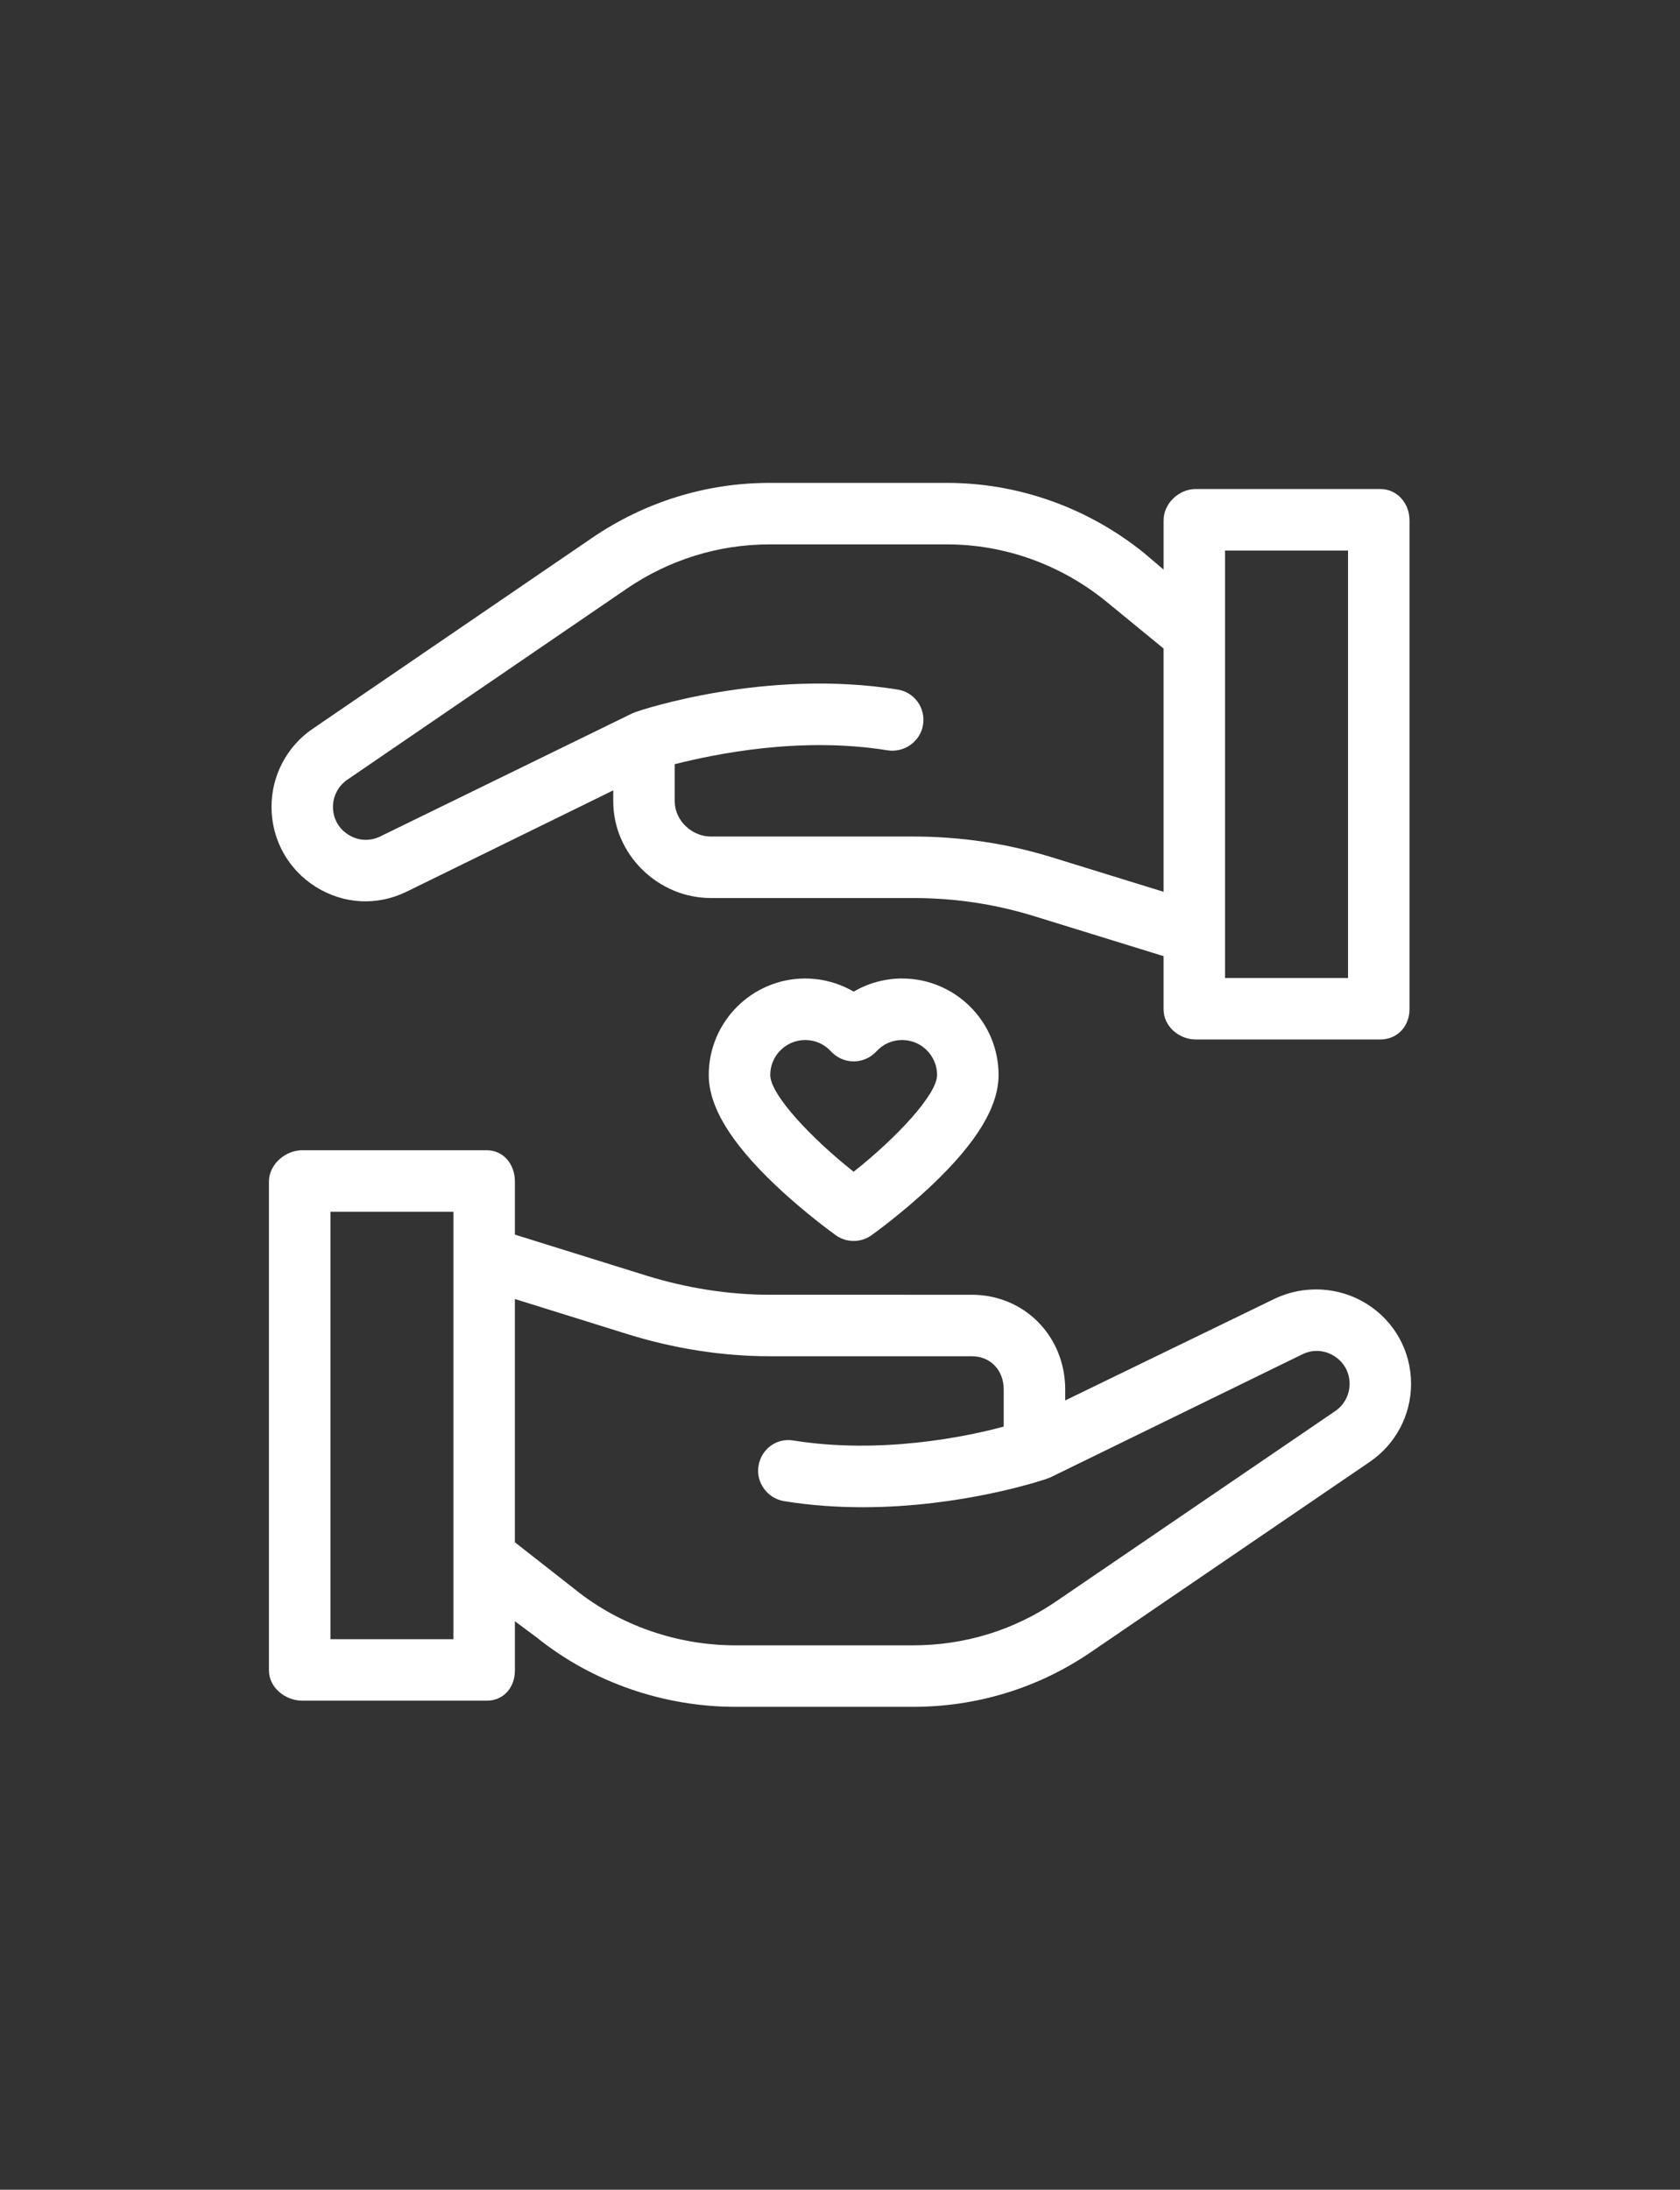
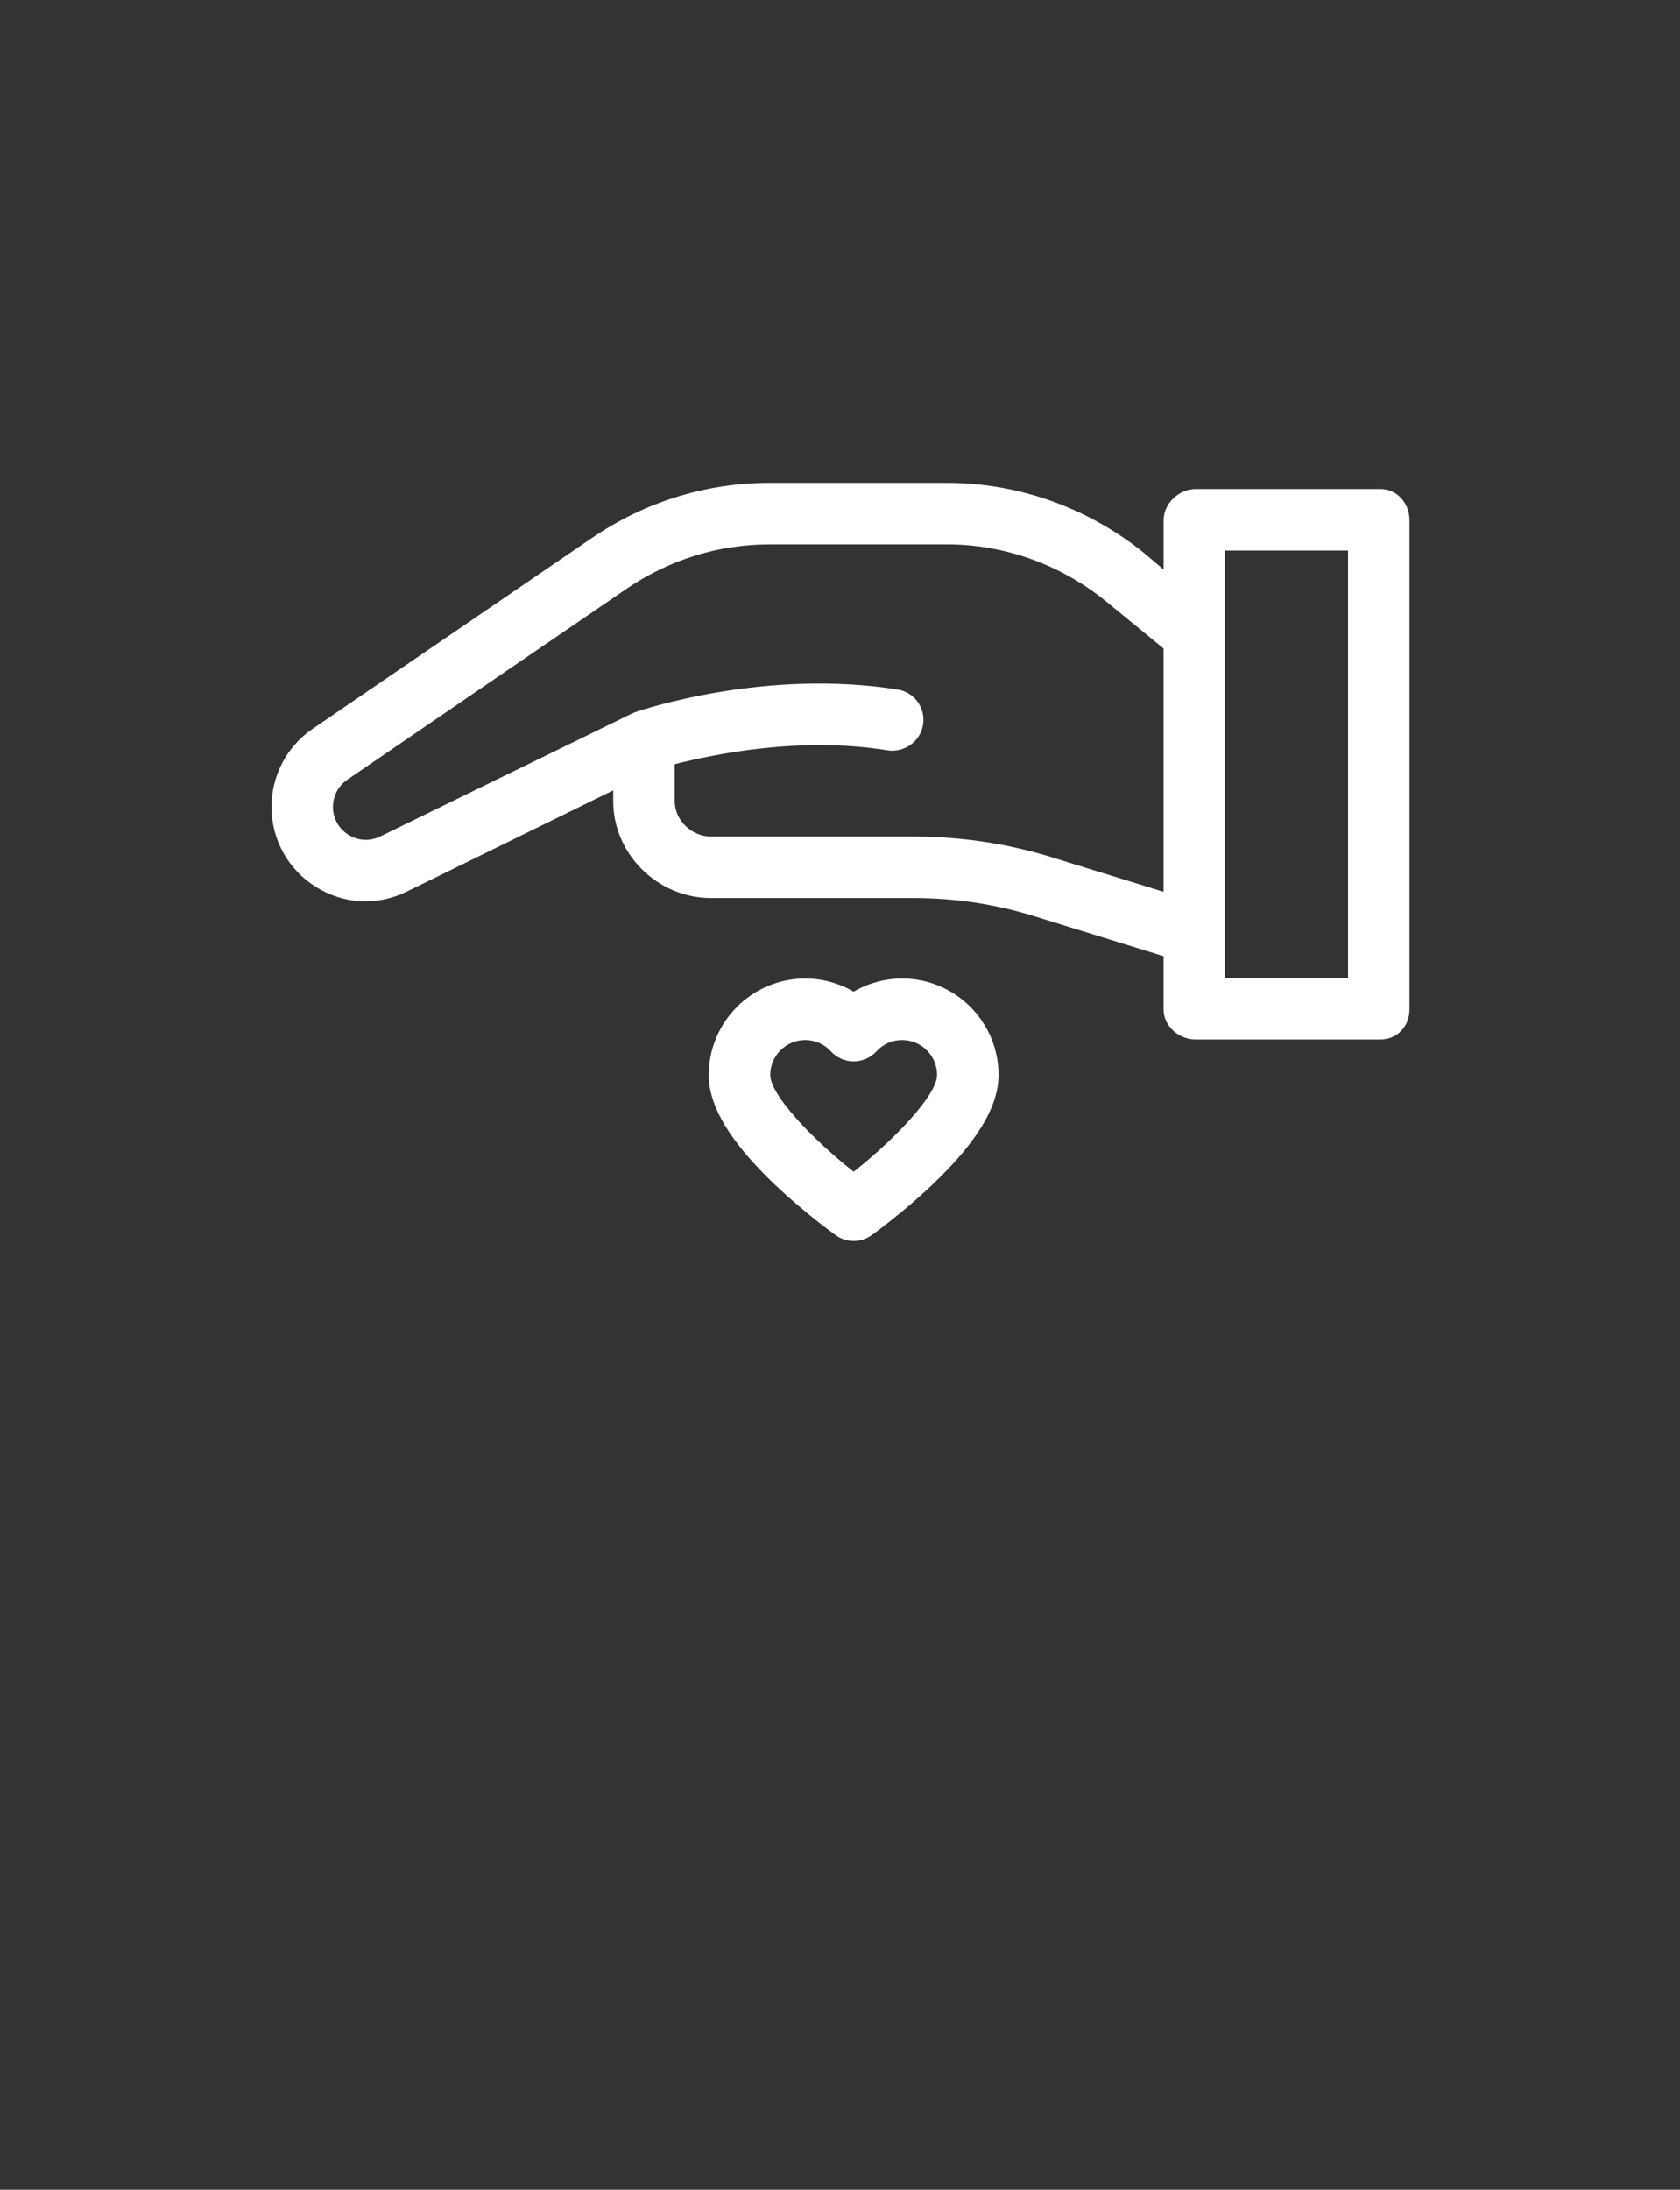
<svg xmlns="http://www.w3.org/2000/svg" version="1.1" id="Layer_1" x="0px" y="0px" width="88px" height="114.667px" viewBox="0 0 88 114.667" enable-background="new 0 0 88 114.667" xml:space="preserve">
  <rect x="0" y="0" width="88" height="114.667" fill="#333333" stroke="none" />
  <g>
    <g>
      <g>
-         <path fill="#FFFFFF" d="M71.588,68.277c-1.456-0.91-3.313-1.003-4.855-0.25l-10.937,5.308v-0.576     c0-2.772-2.124-4.958-4.897-4.958H40.307c-2.161,0-4.371-0.359-6.436-0.998l-6.9-2.15v-2.783c0-0.889-0.587-1.637-1.477-1.637     h-9.662c-0.889,0-1.745,0.748-1.745,1.637v25.606c0,0.889,0.856,1.582,1.745,1.582h9.662c0.89,0,1.477-0.693,1.477-1.582v-2.579     l1.152,0.858c2.918,2.347,6.655,3.625,10.4,3.625h9.307c3.332,0,6.545-0.979,9.296-2.854l14.629-9.978     c1.352-0.923,2.158-2.446,2.158-4.082C73.913,70.75,73.043,69.187,71.588,68.277z M23.75,85.838h-6.441V63.453h6.441V85.838z      M69.939,73.894l-14.629,9.972c-2.213,1.51-4.8,2.294-7.48,2.294h-9.307c-3.014,0-6.034-1.025-8.383-2.914l-3.17-2.482V68.024     l5.947,1.854c2.374,0.735,4.904,1.143,7.389,1.143h10.592c0.998,0,1.677,0.741,1.677,1.737v1.947     c-1.933,0.527-6.456,1.463-11.031,0.726c-0.878-0.14-1.673,0.457-1.813,1.334c-0.142,0.879,0.473,1.705,1.351,1.846     c1.4,0.227,2.791,0.316,4.111,0.316c5.181,0,9.365-1.396,9.636-1.488h0.004c0.002,0,0.006-0.002,0.007-0.002     c0.06-0.021,0.117-0.045,0.173-0.071c0.004-0.002,0.008-0.003,0.013-0.004l13.188-6.44c0.546-0.268,1.154-0.234,1.669,0.087     s0.811,0.854,0.811,1.462C70.691,73.04,70.41,73.572,69.939,73.894z" />
        <path fill="#FFFFFF" d="M16.547,46.445c1.456,0.908,3.205,1.004,4.748,0.25l10.828-5.307v0.575c0,2.773,2.34,5.063,5.112,5.063     h10.593c2.161,0,4.264,0.308,6.328,0.945l6.793,2.099v2.783c0,0.89,0.803,1.58,1.691,1.58h9.662c0.89,0,1.529-0.69,1.529-1.58     V27.25c0-0.89-0.64-1.642-1.529-1.642H62.64c-0.89,0-1.69,0.752-1.69,1.642v2.576l-1.045-0.886     c-2.919-2.347-6.548-3.653-10.294-3.653h-9.307c-3.331,0-6.545,1.006-9.296,2.884l-14.629,9.992     c-1.352,0.921-2.157,2.451-2.157,4.087C14.222,43.967,15.091,45.536,16.547,46.445z M64.17,28.83h6.441v22.384H64.17V28.83z      M18.194,40.829l14.63-9.998c2.213-1.512,4.801-2.323,7.479-2.323h9.307c3.015,0,5.928,1.055,8.276,2.942l3.063,2.51V46.7     l-5.842-1.804c-2.372-0.733-4.795-1.09-7.279-1.09H37.235c-0.997,0-1.892-0.845-1.892-1.843v-1.946     c2.095-0.527,6.563-1.463,11.14-0.727c0.878,0.142,1.725-0.456,1.867-1.333c0.142-0.879-0.446-1.705-1.324-1.847     c-6.895-1.109-13.376,1.051-13.729,1.173c-0.001,0,0.002,0,0,0c-0.001,0.001-0.003,0.002-0.004,0.002     c-0.032,0.012-0.062,0.023-0.09,0.037c-0.031,0.013-0.063,0.023-0.094,0.039l-13.188,6.439c-0.546,0.266-1.154,0.235-1.669-0.087     c-0.516-0.321-0.811-0.855-0.811-1.462C17.442,41.684,17.724,41.15,18.194,40.829z" />
        <path fill="#FFFFFF" d="M44.716,51.927c-0.765-0.443-1.641-0.687-2.539-0.687c-2.786,0-5.052,2.267-5.052,5.053     c0,1.651,1.143,3.537,3.492,5.767c1.559,1.478,3.1,2.578,3.164,2.625c0.279,0.198,0.607,0.299,0.935,0.299     s0.654-0.101,0.934-0.299c0.065-0.047,1.605-1.147,3.163-2.625c2.352-2.229,3.493-4.114,3.493-5.767     c0-2.786-2.267-5.053-5.051-5.053C46.355,51.24,45.48,51.483,44.716,51.927z M49.085,56.293c0,1.025-2.149,3.312-4.37,5.066     c-2.221-1.753-4.369-4.038-4.369-5.066c0-1.01,0.821-1.831,1.831-1.831c0.52,0,1,0.211,1.352,0.597     c0.304,0.332,0.735,0.521,1.188,0.521c0.451,0,0.882-0.189,1.188-0.521c0.352-0.386,0.83-0.597,1.35-0.597     C48.264,54.462,49.085,55.284,49.085,56.293z" />
      </g>
    </g>
  </g>
</svg>